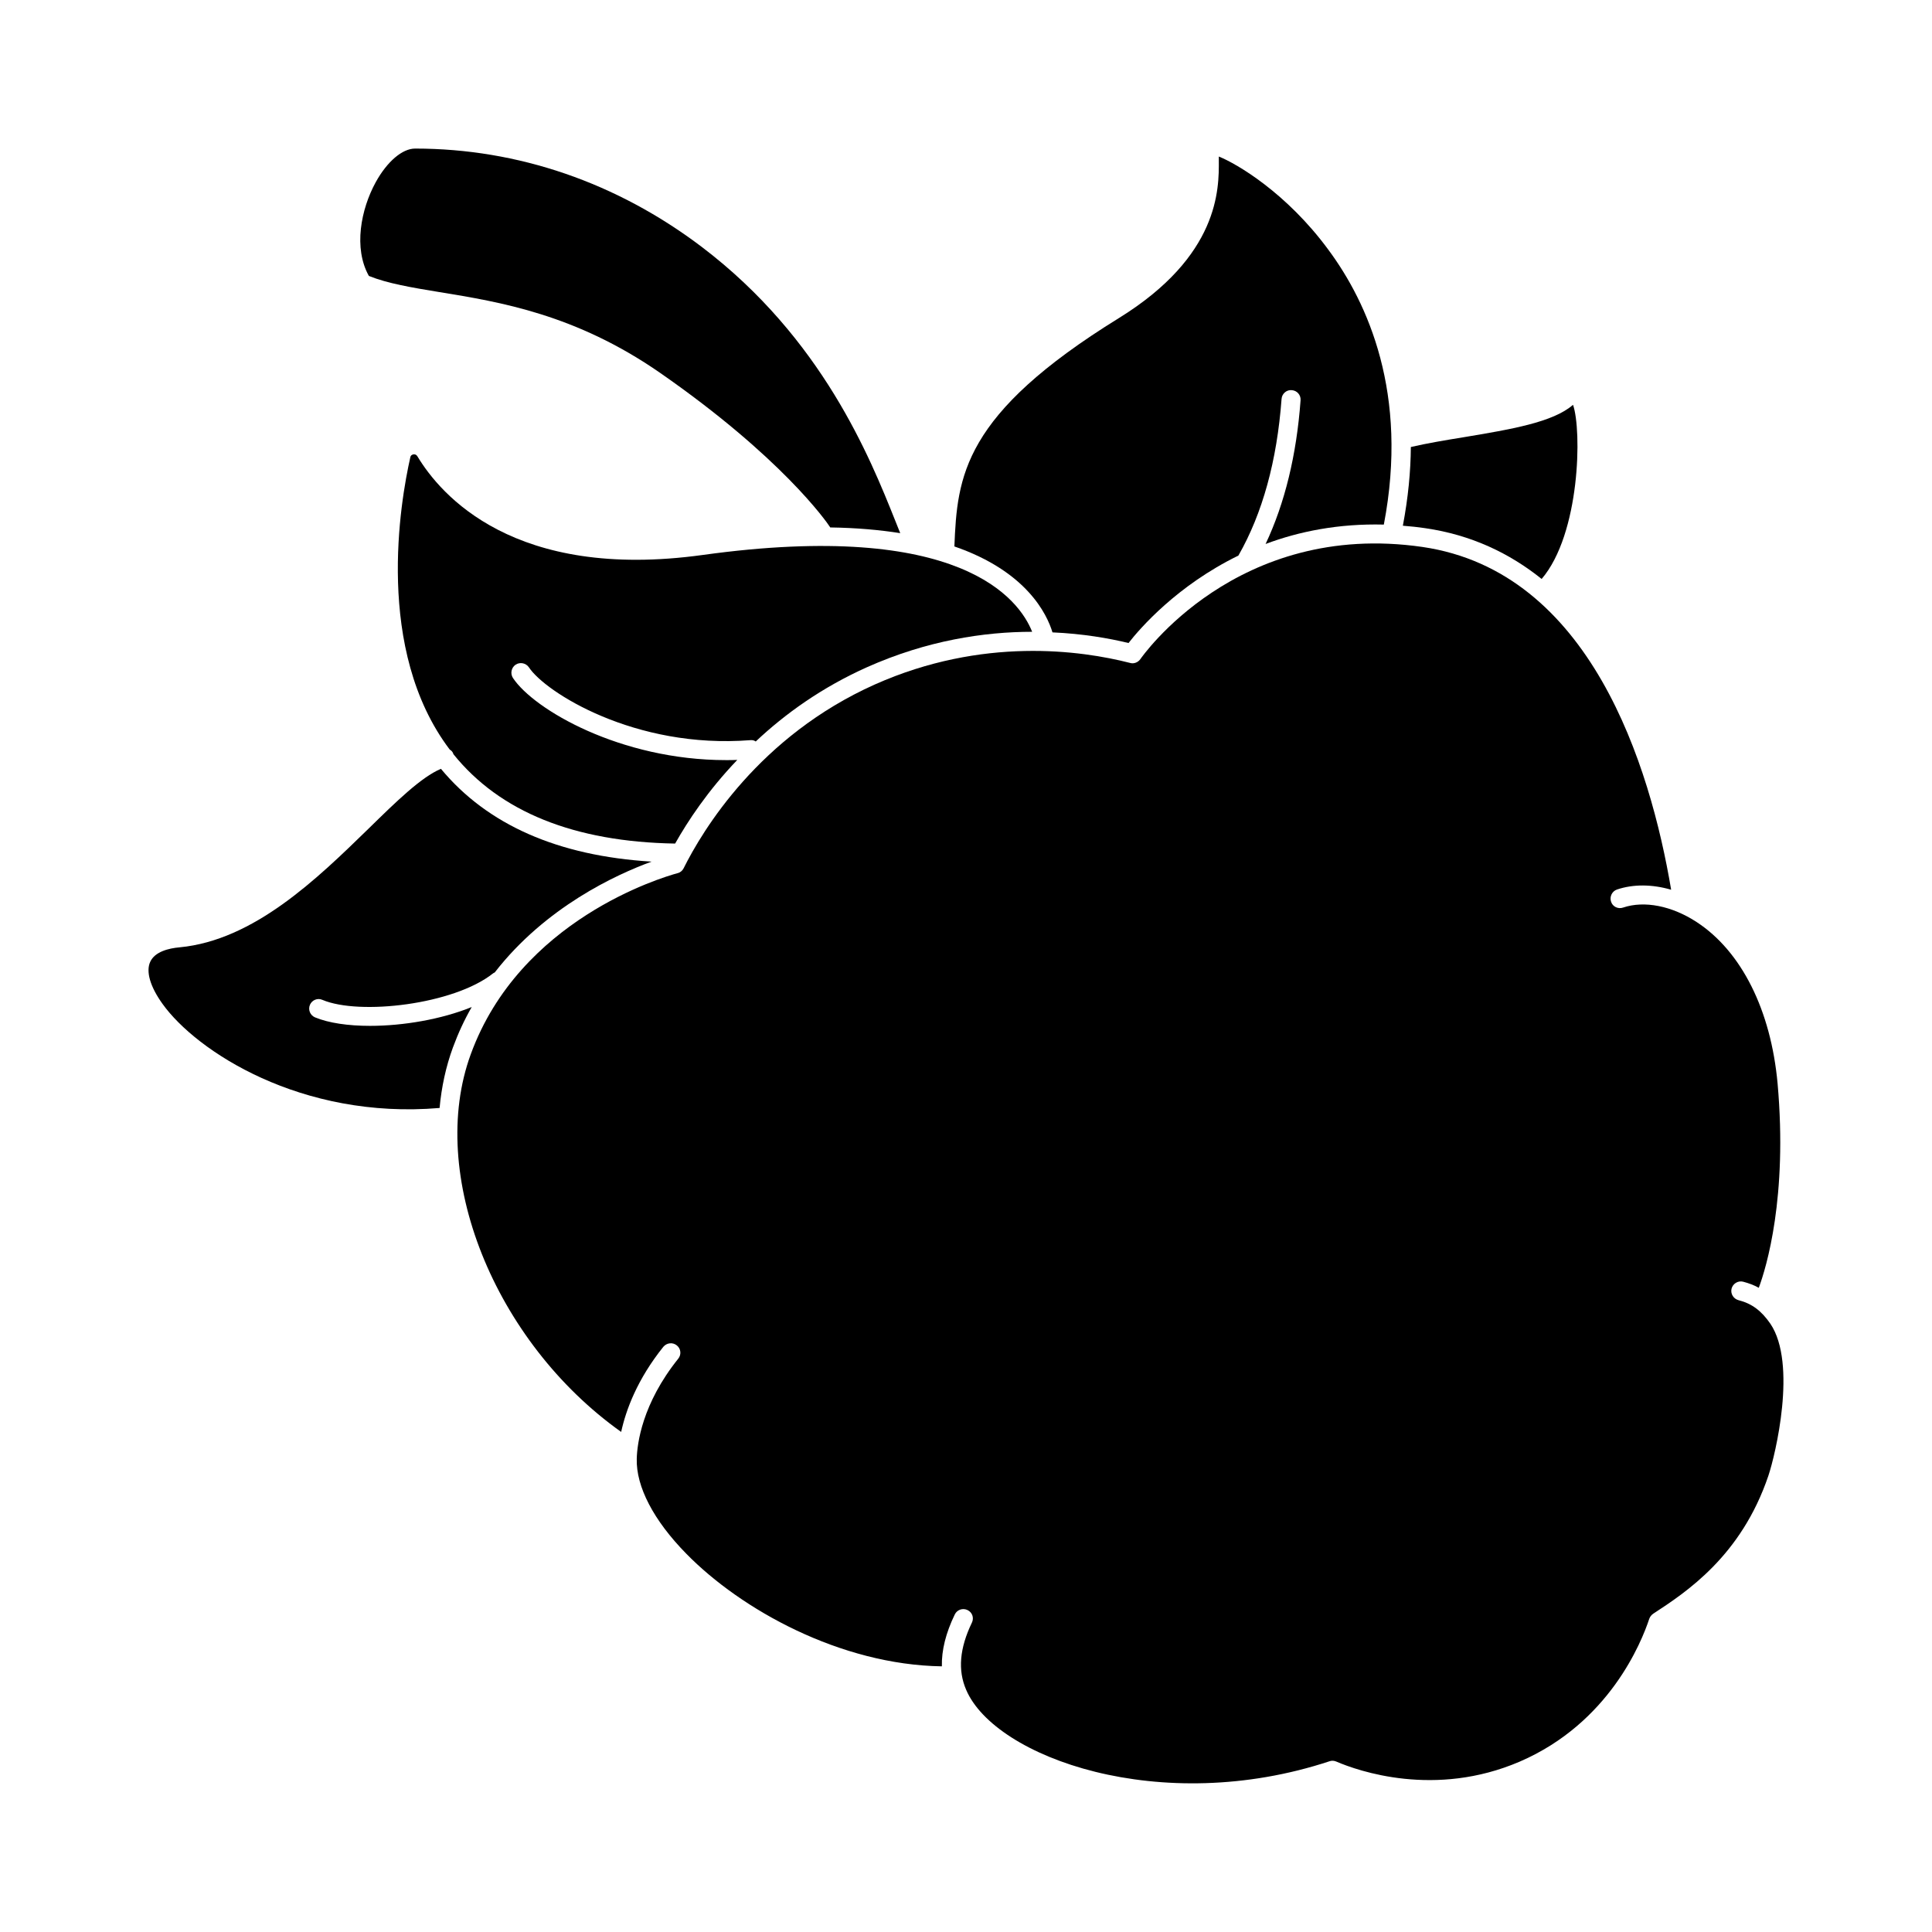
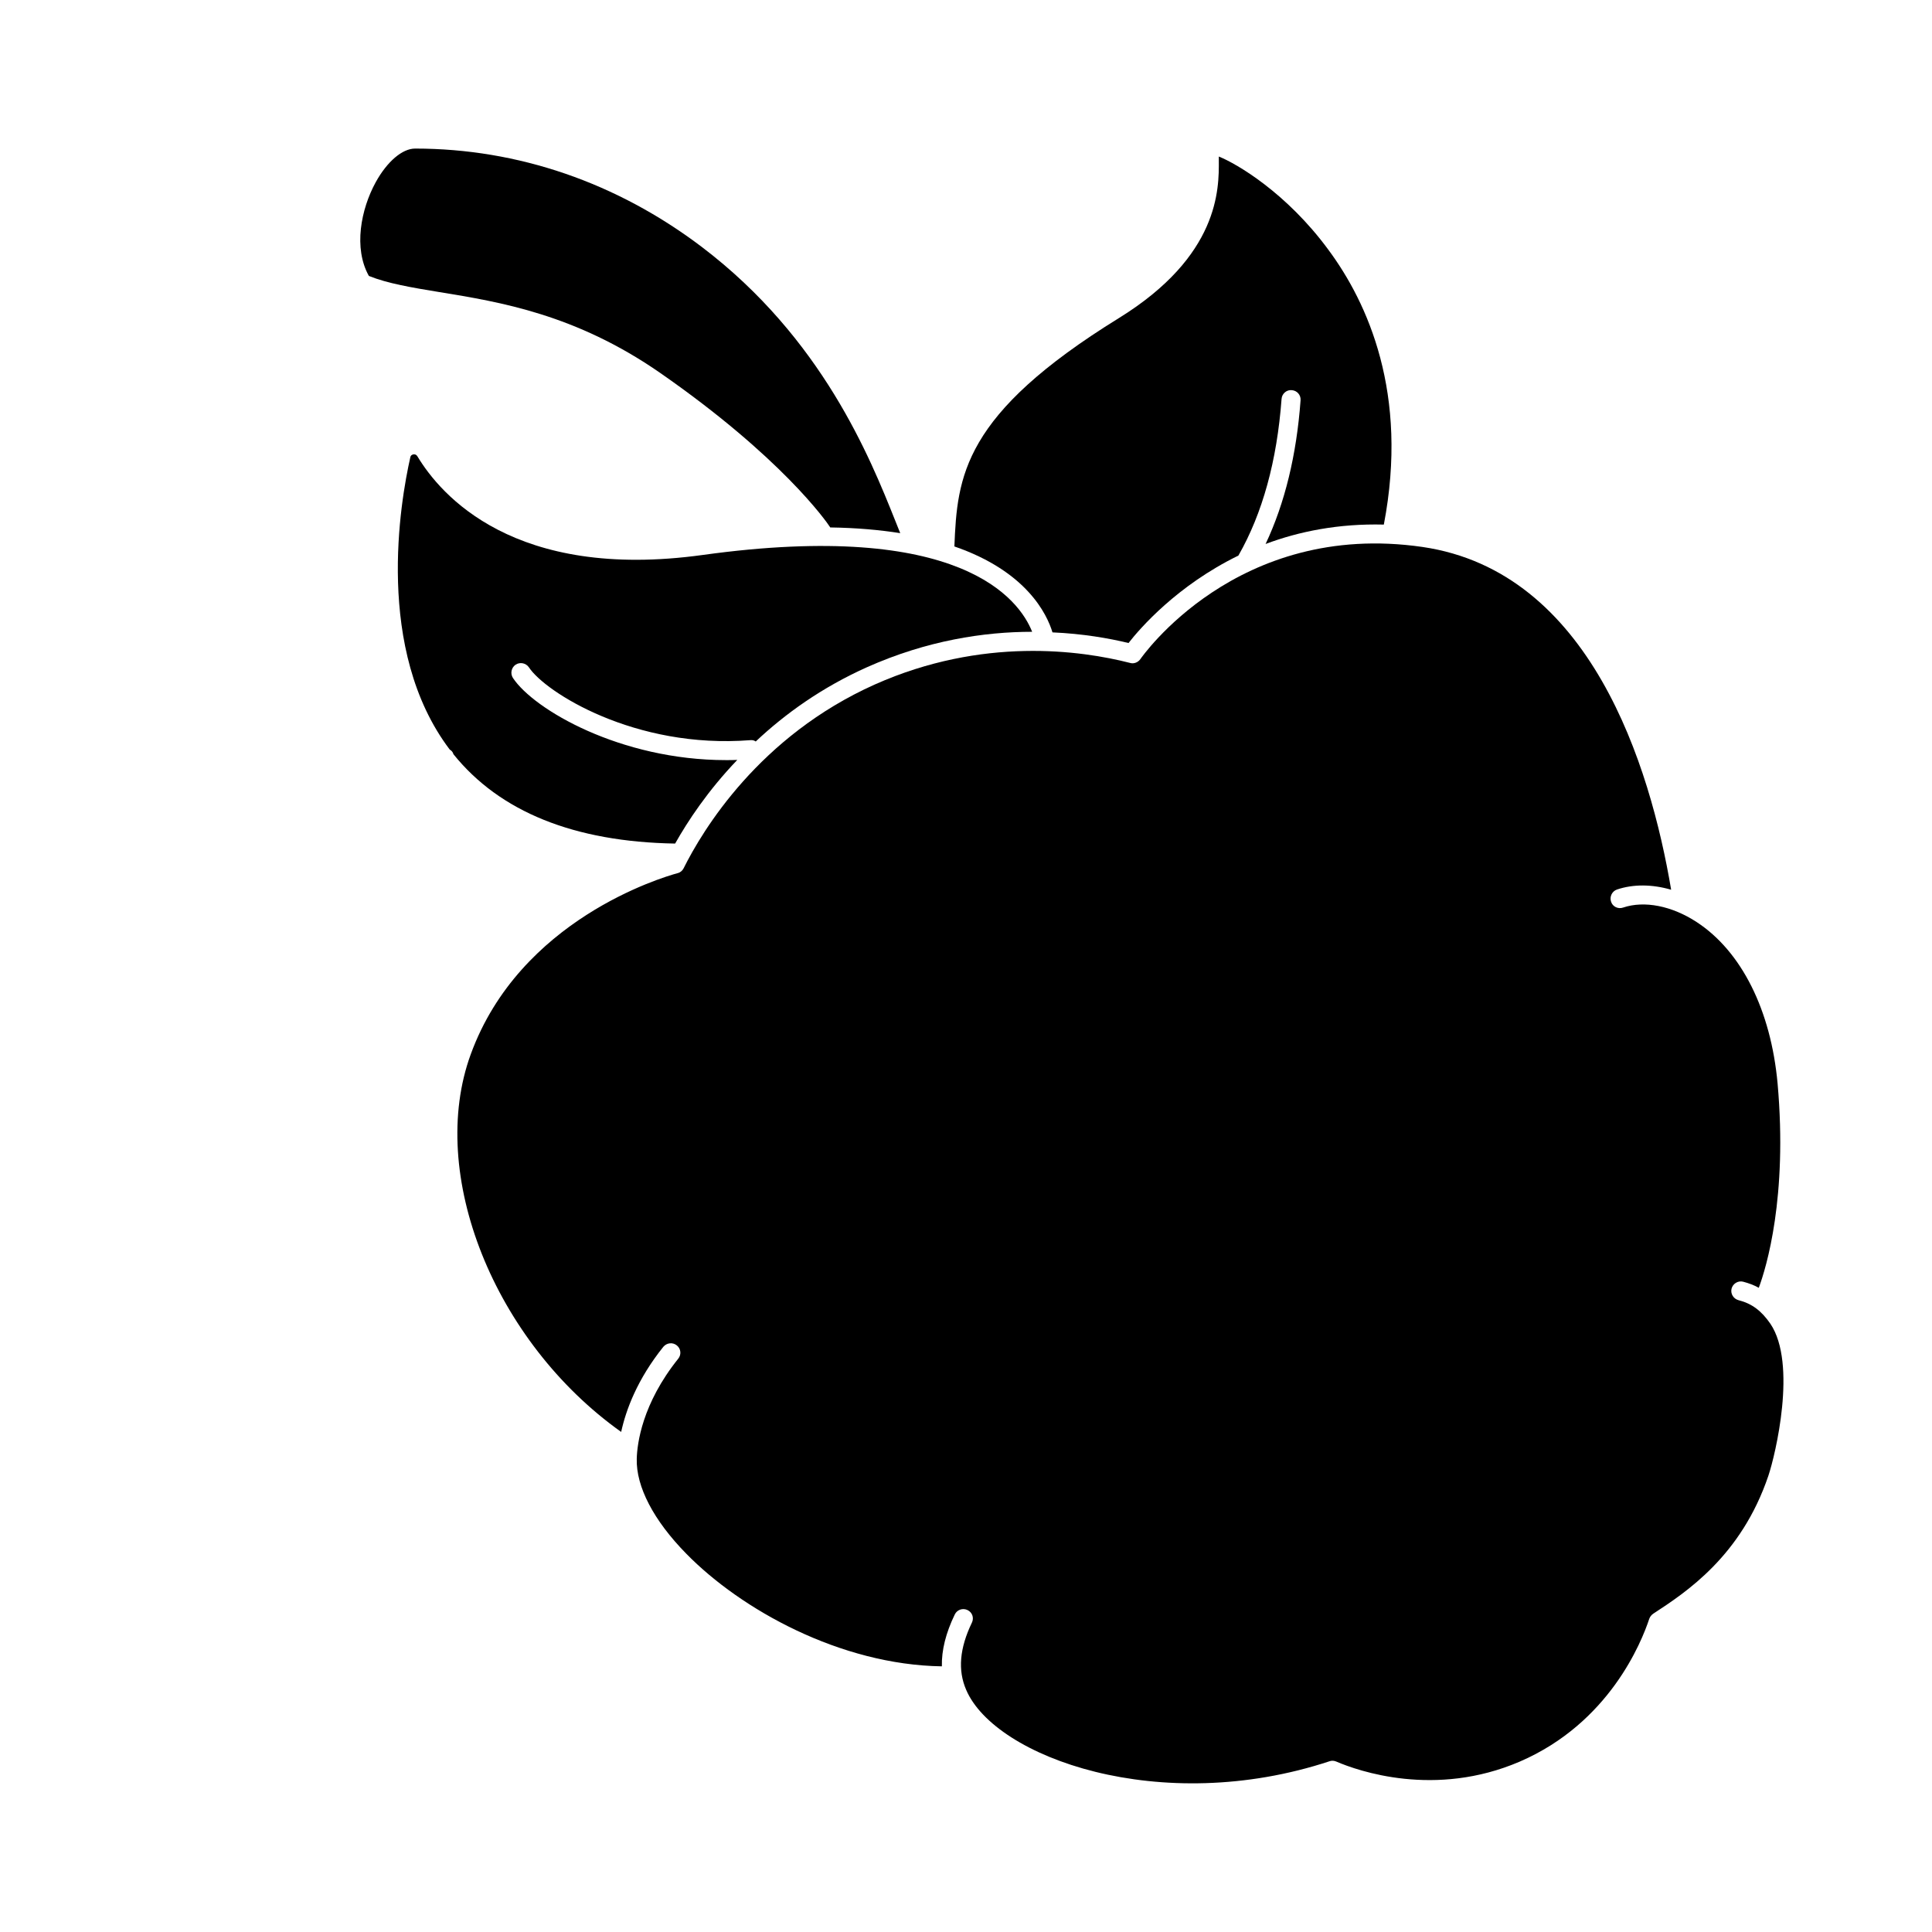
<svg xmlns="http://www.w3.org/2000/svg" fill="#000000" width="800px" height="800px" version="1.1" viewBox="144 144 512 512">
  <g>
    <path d="m612.66 535.02c-7.203 21.363-21.816 30.934-30.531 36.625-0.504 0.352-0.855 0.805-1.059 1.359-2.066 6.246-10.629 27.609-34.309 37.836-22.469 9.672-42.875 2.469-48.617 0-0.555-0.25-1.211-0.301-1.762-0.102-44.84 14.812-88.672-1.008-96.328-18.895-2.266-5.188-1.762-11.035 1.512-17.836 0.605-1.258 0.102-2.719-1.16-3.324-1.258-0.605-2.769-0.102-3.375 1.16-2.367 4.887-3.527 9.473-3.426 13.754-27.004-0.402-53.305-15.113-67.711-29.824-8.715-8.867-13.352-17.836-13.148-25.191 0.102-3.981 1.41-14.559 10.984-26.5 0.906-1.109 0.707-2.672-0.352-3.527-1.109-0.906-2.672-0.707-3.578 0.352-6.953 8.664-9.926 16.777-11.184 22.57-33.656-23.93-51.488-68.367-39.852-100.11 13-35.621 50.531-46.805 54.766-47.961 0.707-0.152 1.309-0.656 1.613-1.258 5.039-10.125 20.051-35.066 50.734-48.77 28.516-12.695 54.613-9.02 67.609-5.691 1.008 0.301 2.117-0.152 2.719-1.008 0.25-0.352 25.492-36.879 74.766-29.727 44.488 6.5 60.355 57.938 65.898 90.836-5.039-1.461-10.027-1.512-14.359-0.051-1.309 0.453-2.016 1.914-1.562 3.223 0.402 1.309 1.863 2.016 3.176 1.562 5.644-1.914 12.949-0.453 19.496 3.828 11.891 7.758 19.699 23.375 21.461 42.824 2.672 30.078-2.973 48.719-4.988 54.109-1.258-0.707-2.621-1.211-4.133-1.613-1.359-0.352-2.719 0.504-3.074 1.812-0.352 1.359 0.504 2.719 1.812 3.074 3.578 0.906 6.098 2.82 8.465 6.246 7.152 10.59 1.309 34.82-0.504 40.211z" />
-     <path d="m552.55 297.43c-8.465-6.801-18.641-11.688-30.832-13.453-2.016-0.301-3.981-0.504-5.945-0.656 1.41-7.457 2.066-14.359 2.117-20.859 4.383-1.008 9.168-1.812 13.855-2.57 12.695-2.117 23.832-3.981 29.121-8.613 2.367 6.703 1.914 34.211-8.316 46.152z" />
    <path d="m382.57 285.29c-5.441-0.855-11.539-1.41-18.488-1.512h-0.051c-1.059-1.664-13.047-18.691-45.09-40.961-22.371-15.516-42.422-18.793-58.492-21.41-7.356-1.211-13.703-2.266-18.691-4.281-4.133-7.356-2.117-17.684 1.812-24.836 3.023-5.492 7.055-8.918 10.43-8.918 27.258 0 53.504 9.02 76.023 26.098 31.891 24.234 44.488 55.672 51.238 72.547 0.453 1.16 0.906 2.266 1.309 3.273z" />
    <path d="m510.73 283.02c-11.992-0.301-22.469 1.812-31.336 5.141 5.09-10.781 8.211-23.578 9.27-38.09 0.102-1.359-0.906-2.57-2.316-2.672-1.359-0.152-2.621 0.906-2.719 2.316-1.211 16.375-5.039 30.328-11.438 41.516-16.273 7.961-26.047 19.246-29.121 23.176-5.188-1.258-12.09-2.469-20.152-2.82-1.461-4.836-6.852-16.172-25.996-22.773 0.754-18.59 2.168-34.914 43.578-60.508 26.652-16.473 26.551-34.207 26.5-41.816v-1.008c4.785 1.914 17.938 9.621 29.02 24.688 10.43 14.055 21.363 38.137 14.711 72.852z" />
    <path d="m417.53 311.43c-12.746 0-27.91 2.316-43.73 9.371-12.043 5.391-21.766 12.395-29.523 19.699-0.402-0.301-0.906-0.402-1.41-0.352-30.684 2.418-54.461-12.797-58.695-19.297-0.805-1.16-2.367-1.461-3.527-0.707-1.16 0.805-1.461 2.367-0.707 3.527 5.543 8.363 28.465 21.766 56.477 21.766 0.957 0 1.965 0 2.973-0.051-7.859 8.211-13.148 16.273-16.473 22.168-26.754-0.453-46.453-8.414-58.746-23.68-0.152-0.555-0.504-0.957-0.957-1.211 0 0 0-0.051-0.051-0.051-19.949-26.398-13.047-65.797-10.43-77.387 0.102-0.605 0.555-0.754 0.805-0.805s0.754-0.051 1.109 0.555c6.098 10.125 25.594 33 75.57 26.098 68.371-9.469 83.891 11.742 87.316 20.355z" />
-     <path d="m316.67 372.34c-9.371 3.426-28.062 11.992-41.562 29.371-0.152 0.051-0.301 0.152-0.453 0.25-10.379 8.262-35.418 11.184-45.242 7.004-1.258-0.555-2.719 0.051-3.273 1.309-0.555 1.309 0.051 2.769 1.309 3.324 3.629 1.512 8.816 2.266 14.609 2.266 8.766 0 18.895-1.715 26.953-4.988-1.914 3.324-3.578 6.902-4.988 10.73-1.863 5.09-3.023 10.48-3.527 16.02-36.777 3.125-64.488-15.113-73.406-27.559-3.273-4.535-4.484-8.613-3.273-11.184 1.211-2.672 4.887-3.578 7.758-3.828 19.75-1.863 36.527-18.238 50.027-31.387 7.457-7.305 14.008-13.703 19.246-15.922 12.297 14.82 30.988 23.082 55.824 24.594z" />
  </g>
</svg>